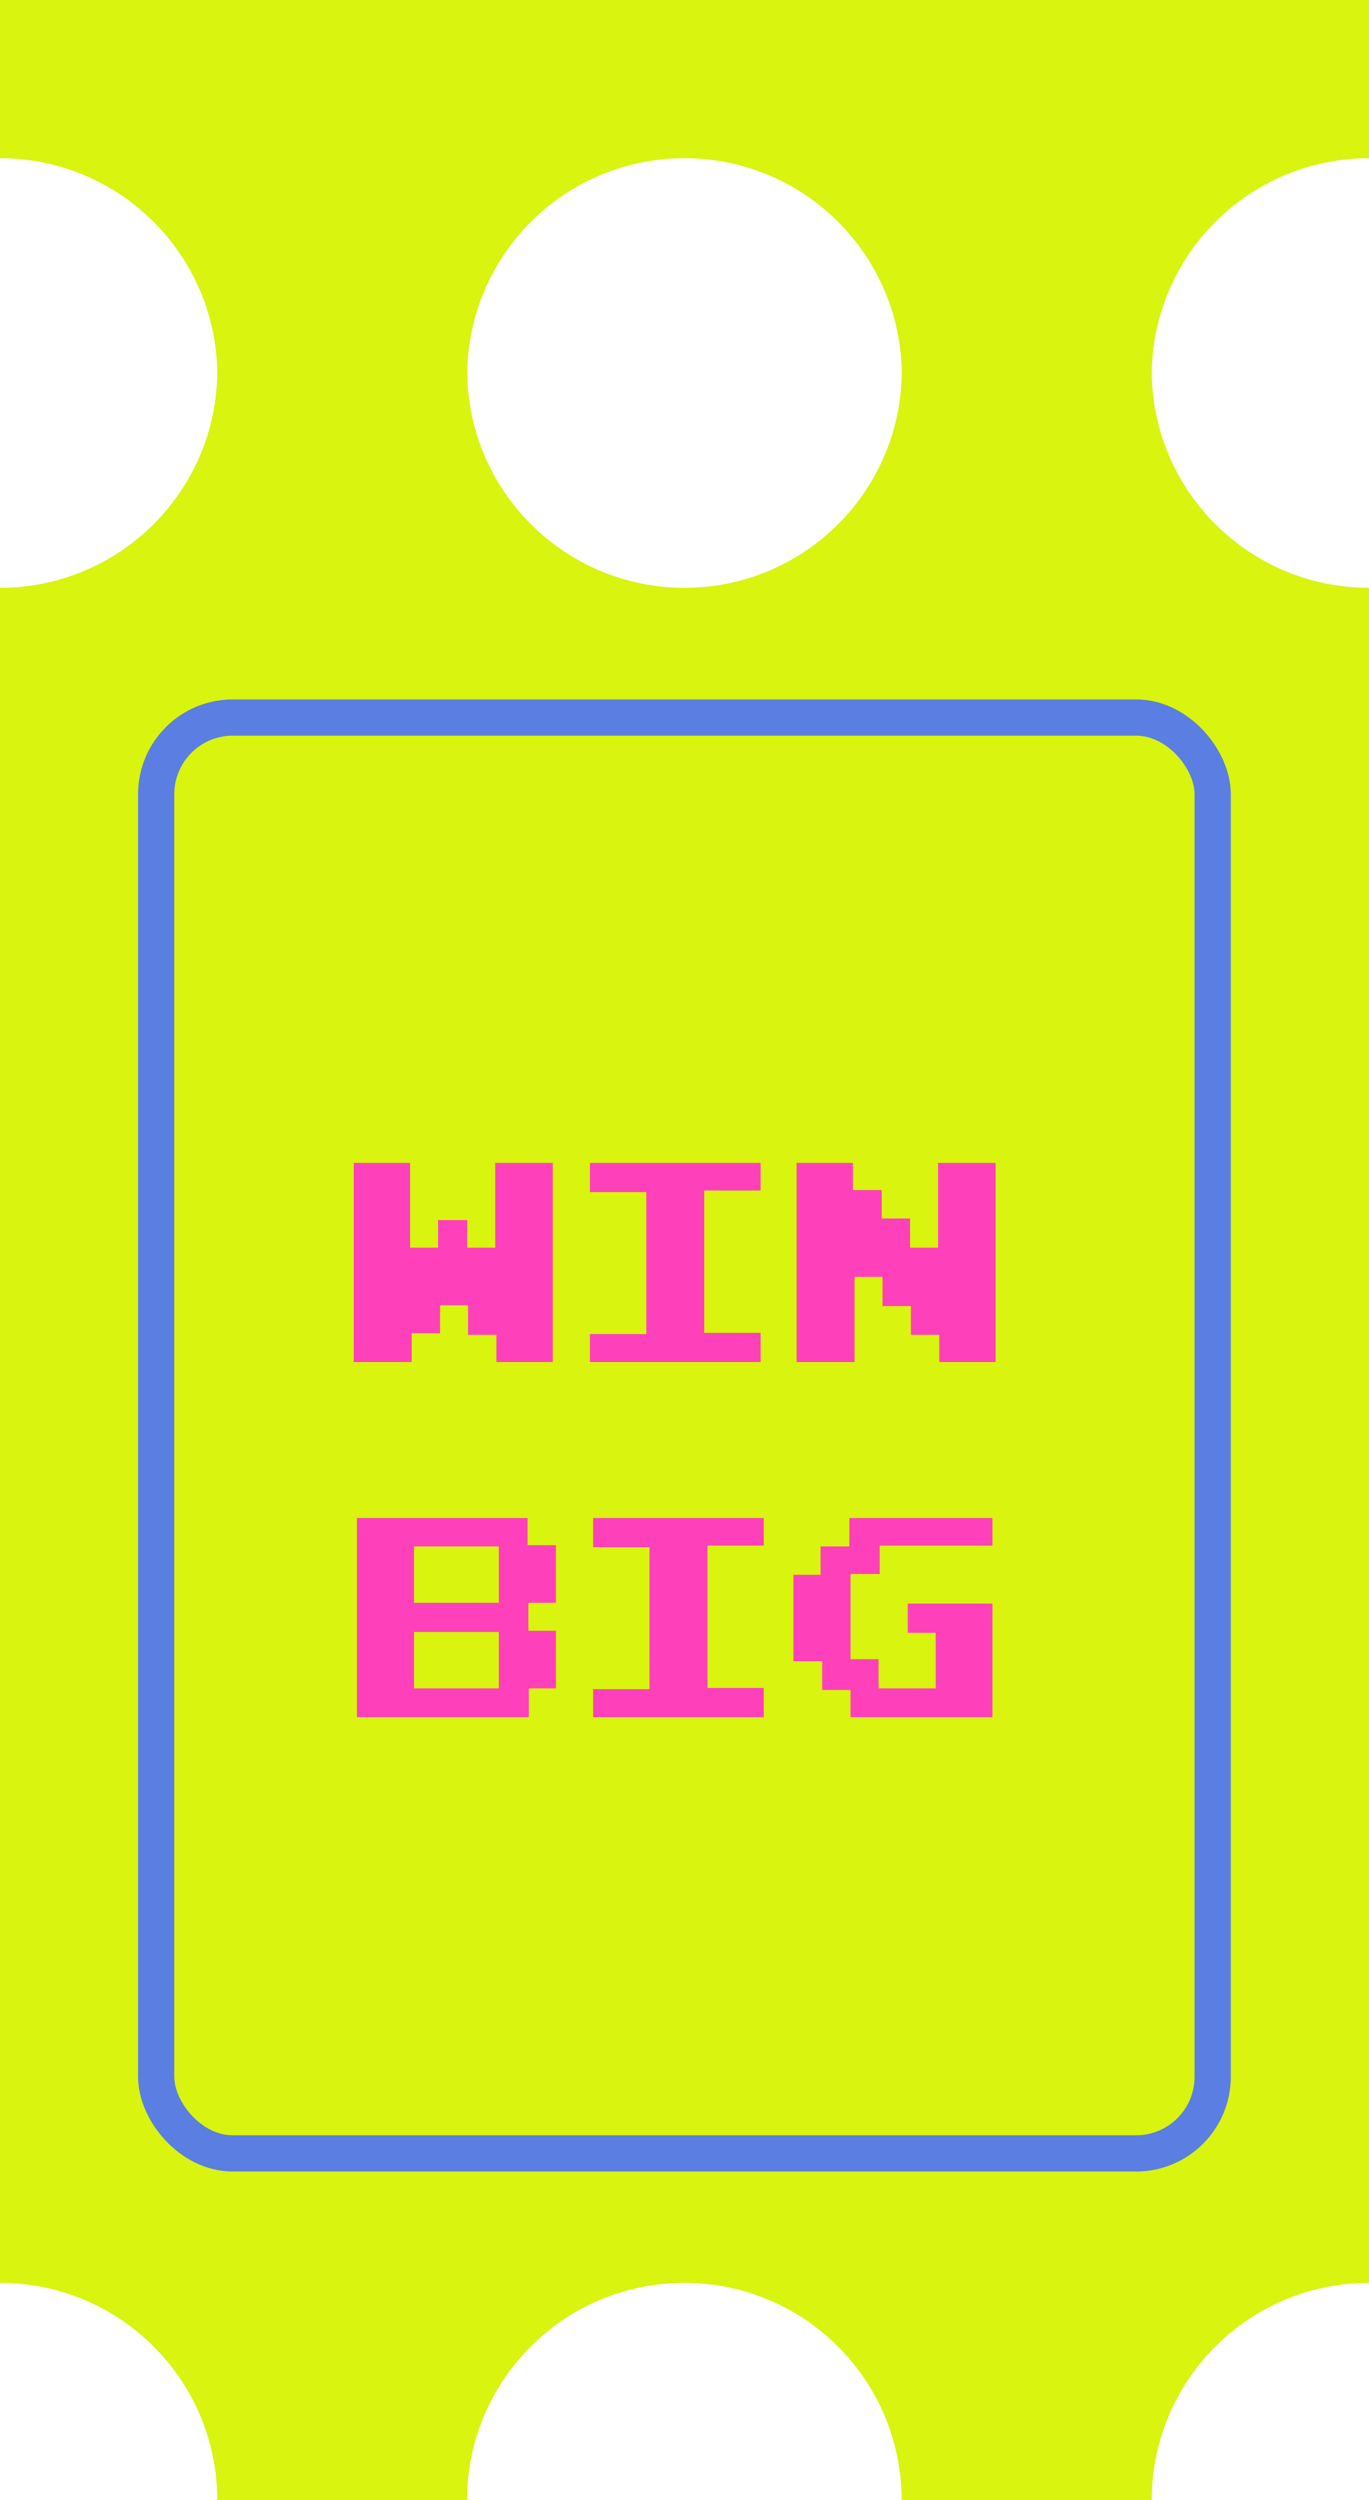
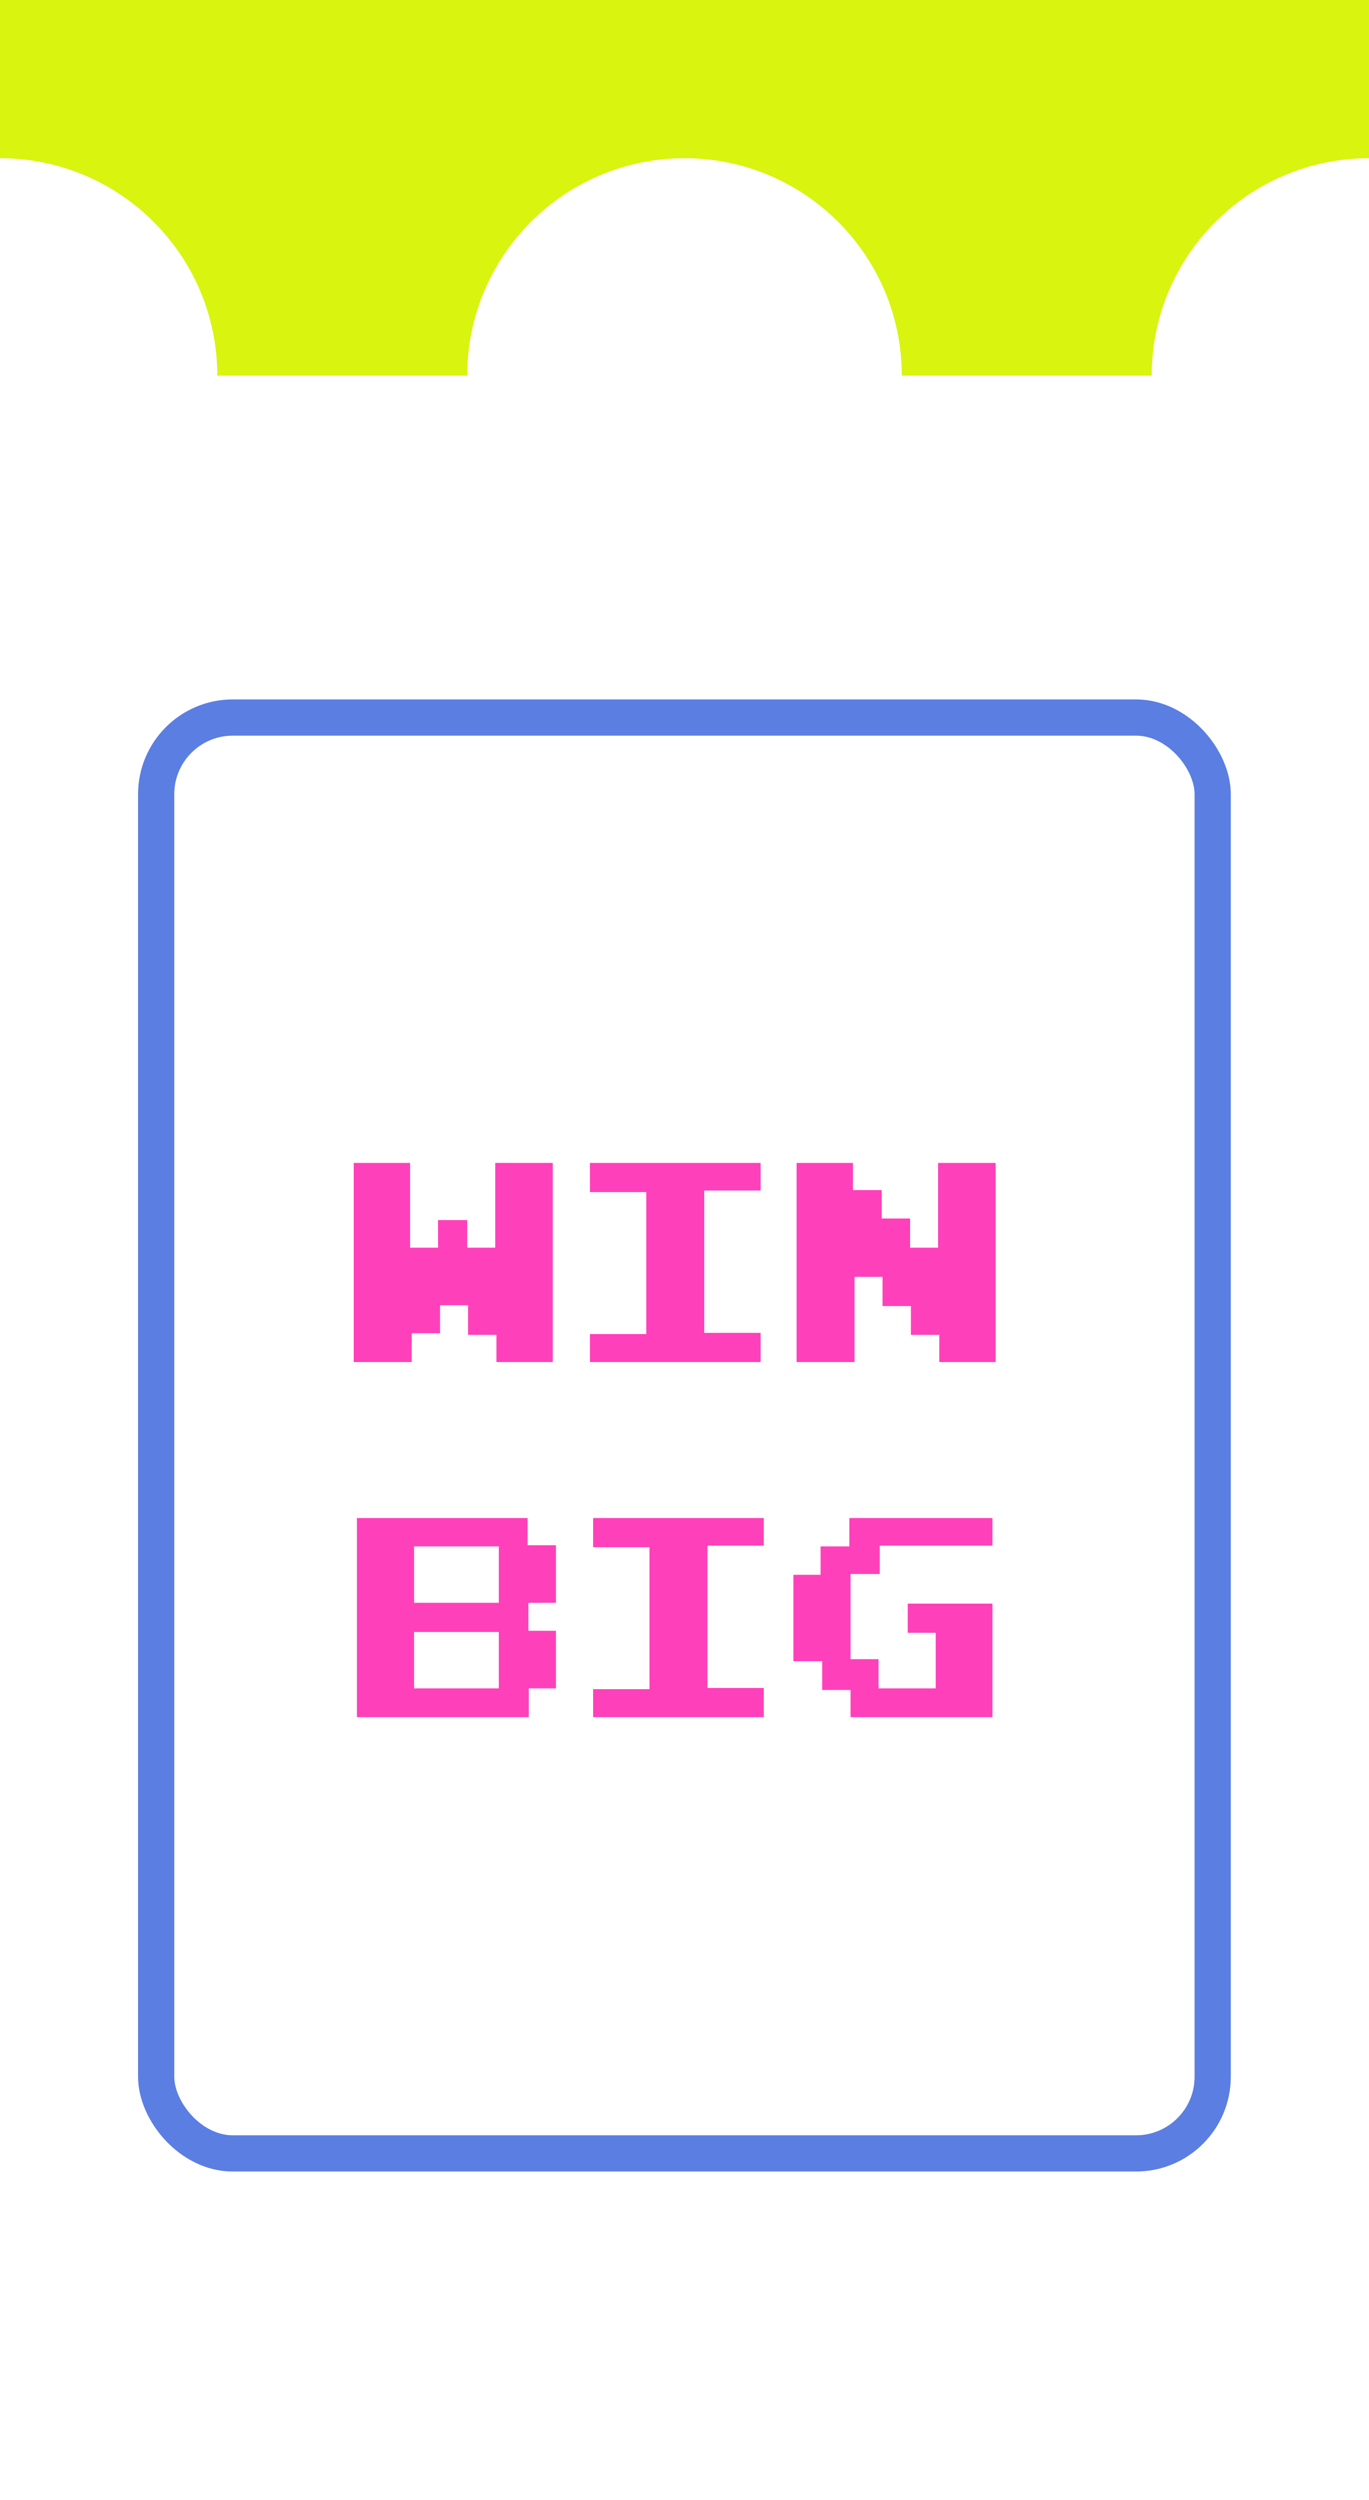
<svg xmlns="http://www.w3.org/2000/svg" width="189px" height="345px" viewBox="0 0 189 345" version="1.1">
  <title>ticket-win</title>
  <g id="Page-1" stroke="none" stroke-width="1" fill="none" fill-rule="evenodd">
    <g id="ticket-win">
      <g id="Group" transform="translate(0, 51.11)">
-         <path d="M189,30 L189,263.89 C172.431,263.89 159,277.321 159,293.89 L124.48,293.89 C124.48,277.321 111.049,263.89 94.48,263.89 C77.911,263.89 64.48,277.321 64.48,293.89 L30,293.89 C30,277.321 16.569,263.89 1.8369702e-15,263.89 L1.8369702e-15,30 C16.569,30 30,16.569 30,-1.42108547e-14 L64.5,-1.42108547e-14 C64.5,16.569 77.931,30 94.5,30 C111.069,30 124.5,16.569 124.5,-1.42108547e-14 L159,-1.42108547e-14 C159,16.569 172.431,30 189,30" id="Path" fill="#D8F40F" fill-rule="nonzero" />
        <rect id="Rectangle" stroke="#5A7EE2" stroke-width="5" x="21.56" y="47.9" width="145.86" height="198.13" rx="10.58" />
      </g>
      <path d="M72.837,209.464 L72.837,213.216 L76.755,213.216 L76.755,221.162 L72.947,221.162 L72.947,225.024 L76.755,225.024 L76.755,232.97 L73.003,232.97 L73.003,236.943 L49.275,236.943 L49.275,209.464 L72.837,209.464 Z M105.446,209.464 L105.446,213.271 L97.666,213.271 L97.666,232.915 L105.446,232.915 L105.446,236.943 L81.884,236.943 L81.884,233.081 L89.665,233.081 L89.665,213.492 L81.884,213.492 L81.884,209.464 L105.446,209.464 Z M137.015,209.464 L137.015,213.271 L121.454,213.271 L121.454,217.189 L117.426,217.189 L117.426,228.942 L121.289,228.942 L121.289,232.97 L129.179,232.97 L129.179,225.3 L125.317,225.3 L125.317,221.272 L137.015,221.272 L137.015,236.943 L117.426,236.943 L117.426,233.191 L113.508,233.191 L113.508,229.218 L109.535,229.218 L109.535,217.299 L113.287,217.299 L113.287,213.381 L117.26,213.381 L117.26,209.464 L137.015,209.464 Z M68.864,225.19 L57.166,225.19 L57.166,232.97 L68.864,232.97 L68.864,225.19 Z M68.864,213.381 L57.166,213.381 L57.166,221.162 L68.864,221.162 L68.864,213.381 Z M56.616,160.464 L56.616,172.162 L60.478,172.162 L60.478,168.354 L64.506,168.354 L64.506,172.162 L68.369,172.162 L68.369,160.464 L76.315,160.464 L76.315,187.943 L68.534,187.943 L68.534,184.191 L64.617,184.191 L64.617,180.108 L60.754,180.108 L60.754,183.97 L56.836,183.97 L56.836,187.943 L48.835,187.943 L48.835,160.464 L56.616,160.464 Z M105.006,160.464 L105.006,164.271 L97.226,164.271 L97.226,183.915 L105.006,183.915 L105.006,187.943 L81.444,187.943 L81.444,184.081 L89.225,184.081 L89.225,164.492 L81.444,164.492 L81.444,160.464 L105.006,160.464 Z M117.756,160.464 L117.756,164.216 L121.729,164.216 L121.729,168.134 L125.646,168.134 L125.646,172.162 L129.509,172.162 L129.509,160.464 L137.455,160.464 L137.455,187.943 L129.674,187.943 L129.674,184.191 L125.757,184.191 L125.757,180.218 L121.839,180.218 L121.839,176.19 L117.976,176.19 L117.976,187.943 L109.975,187.943 L109.975,160.464 L117.756,160.464 Z" id="Combined-Shape" fill="#FF40BB" fill-rule="nonzero" />
      <path d="M0,0 L0,21.83 C16.569,21.83 30,35.261 30,51.83 L64.5,51.83 C64.5,35.261 77.931,21.83 94.5,21.83 C111.069,21.83 124.5,35.261 124.5,51.83 L159,51.83 C159,35.261 172.431,21.83 189,21.83 L189,0 L0,0 Z" id="Path" fill="#D8F40F" fill-rule="nonzero" />
    </g>
  </g>
</svg>